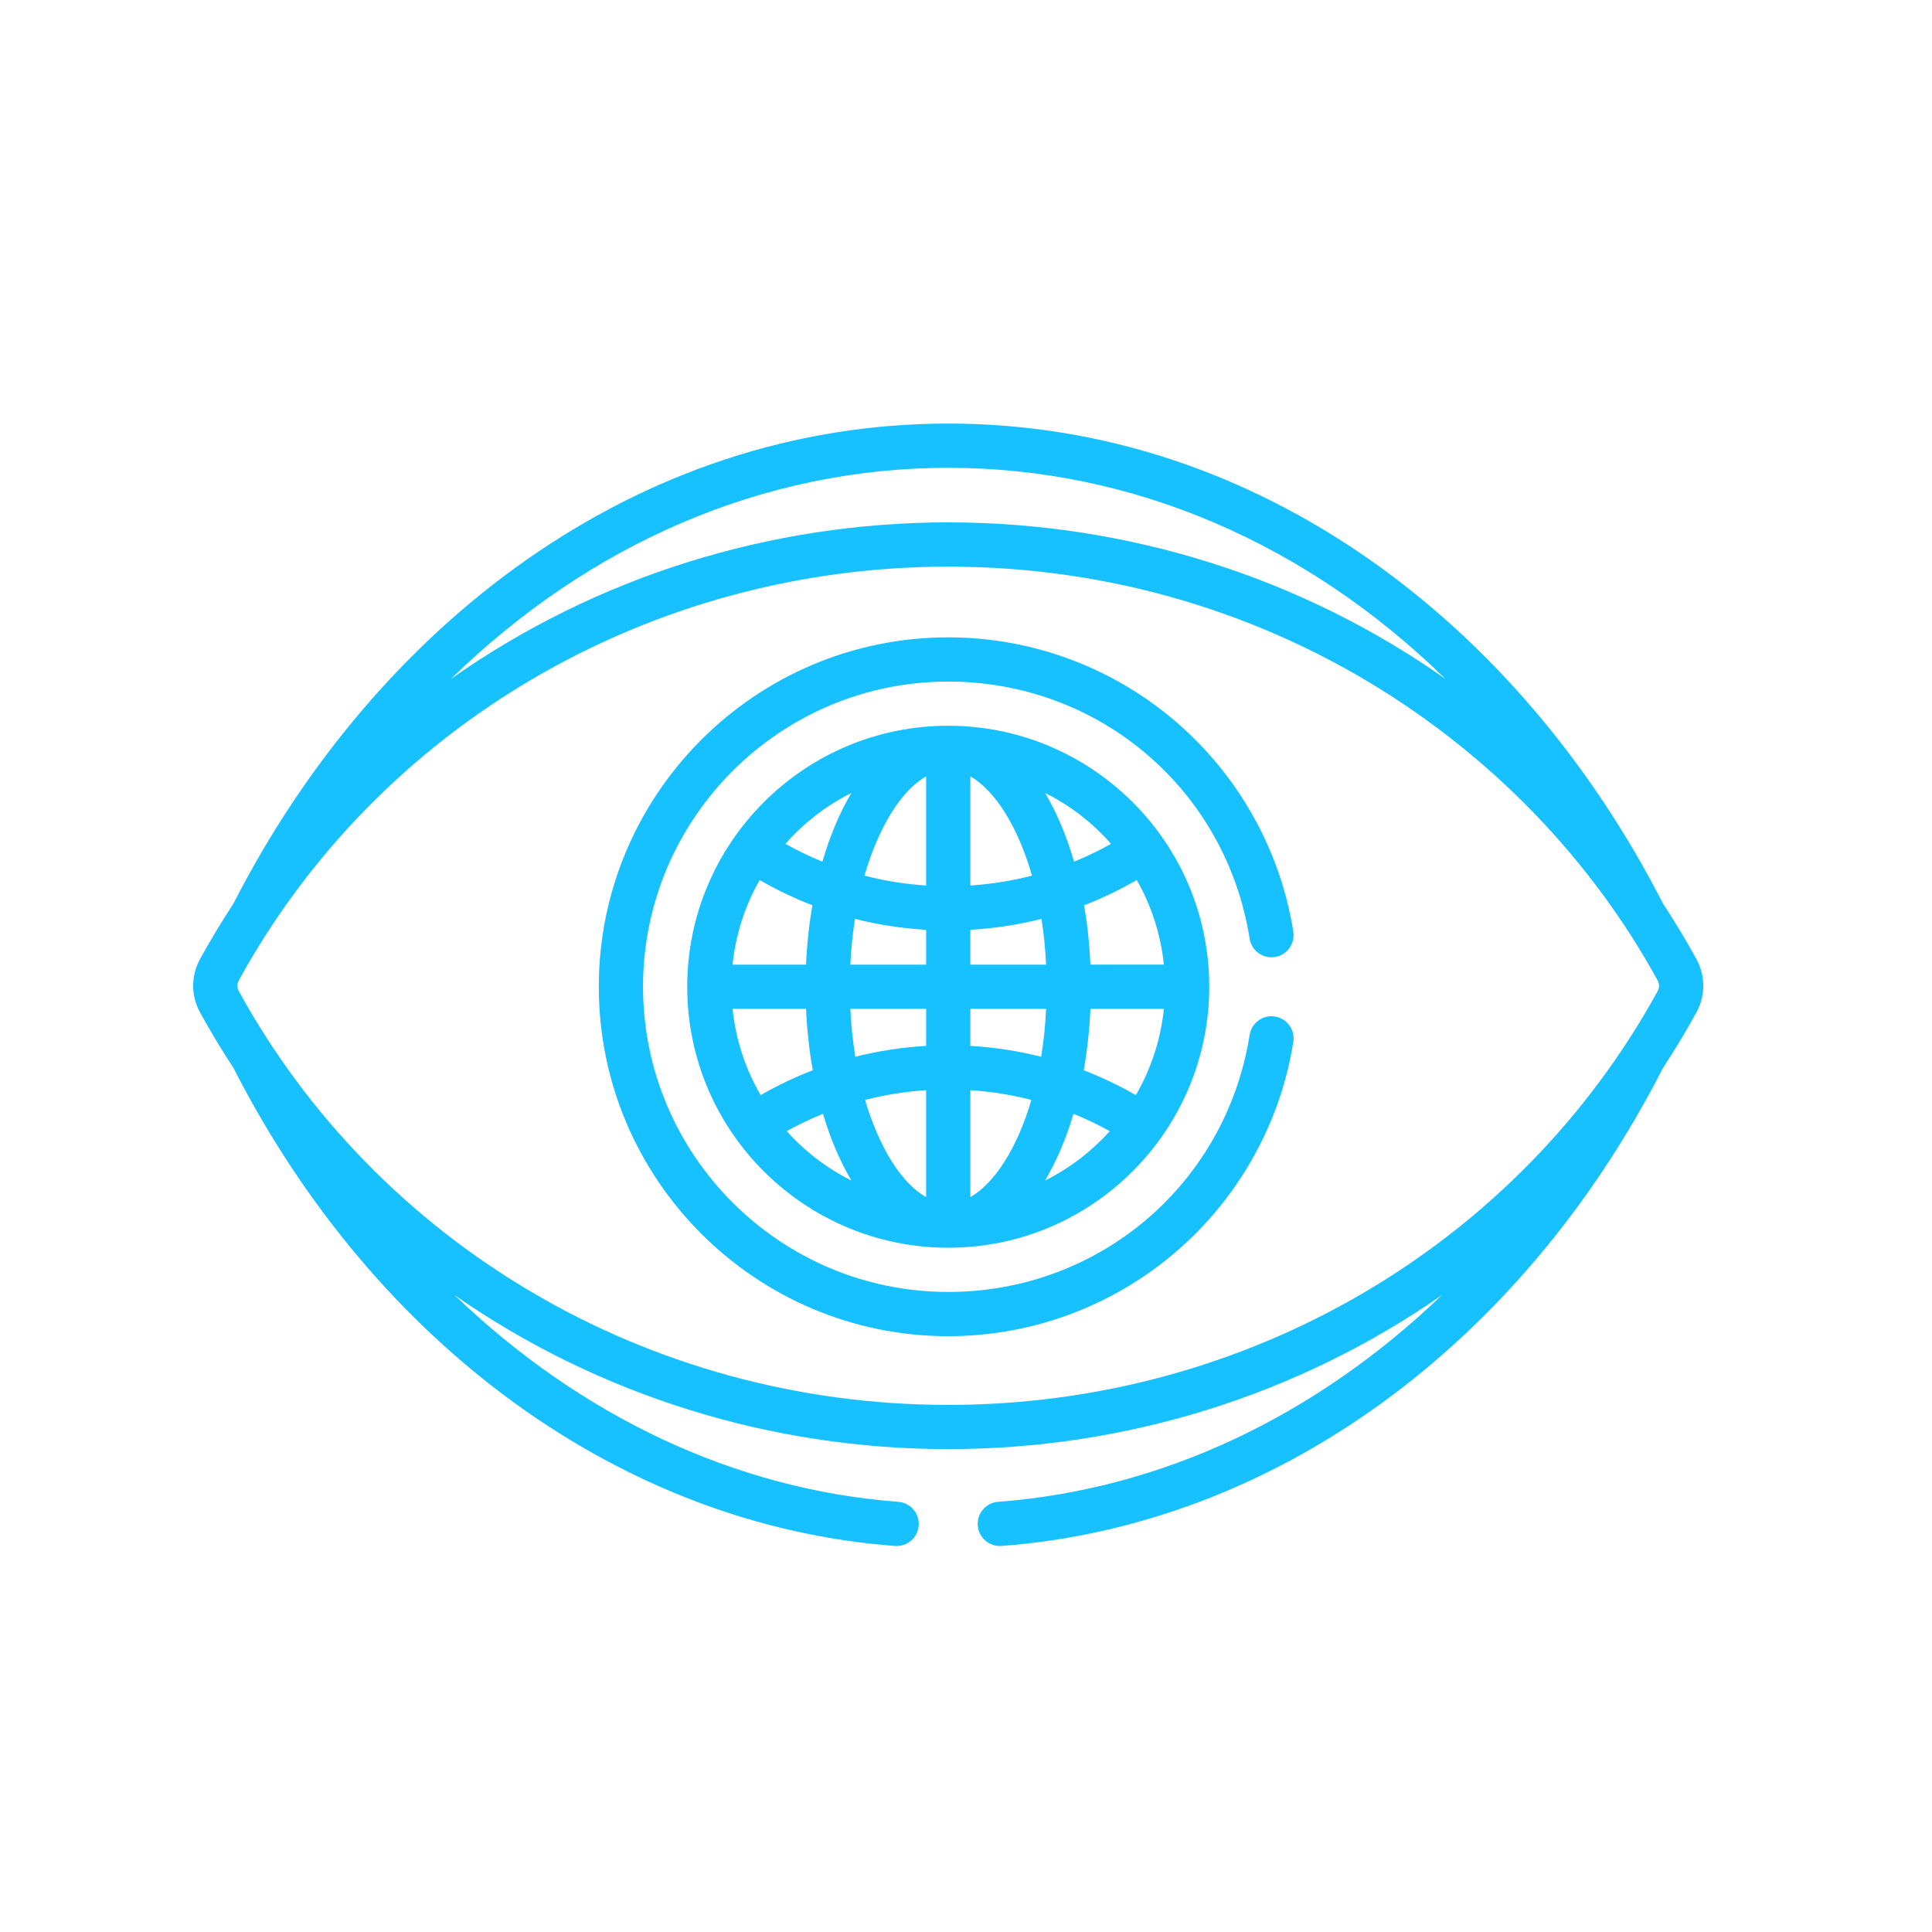
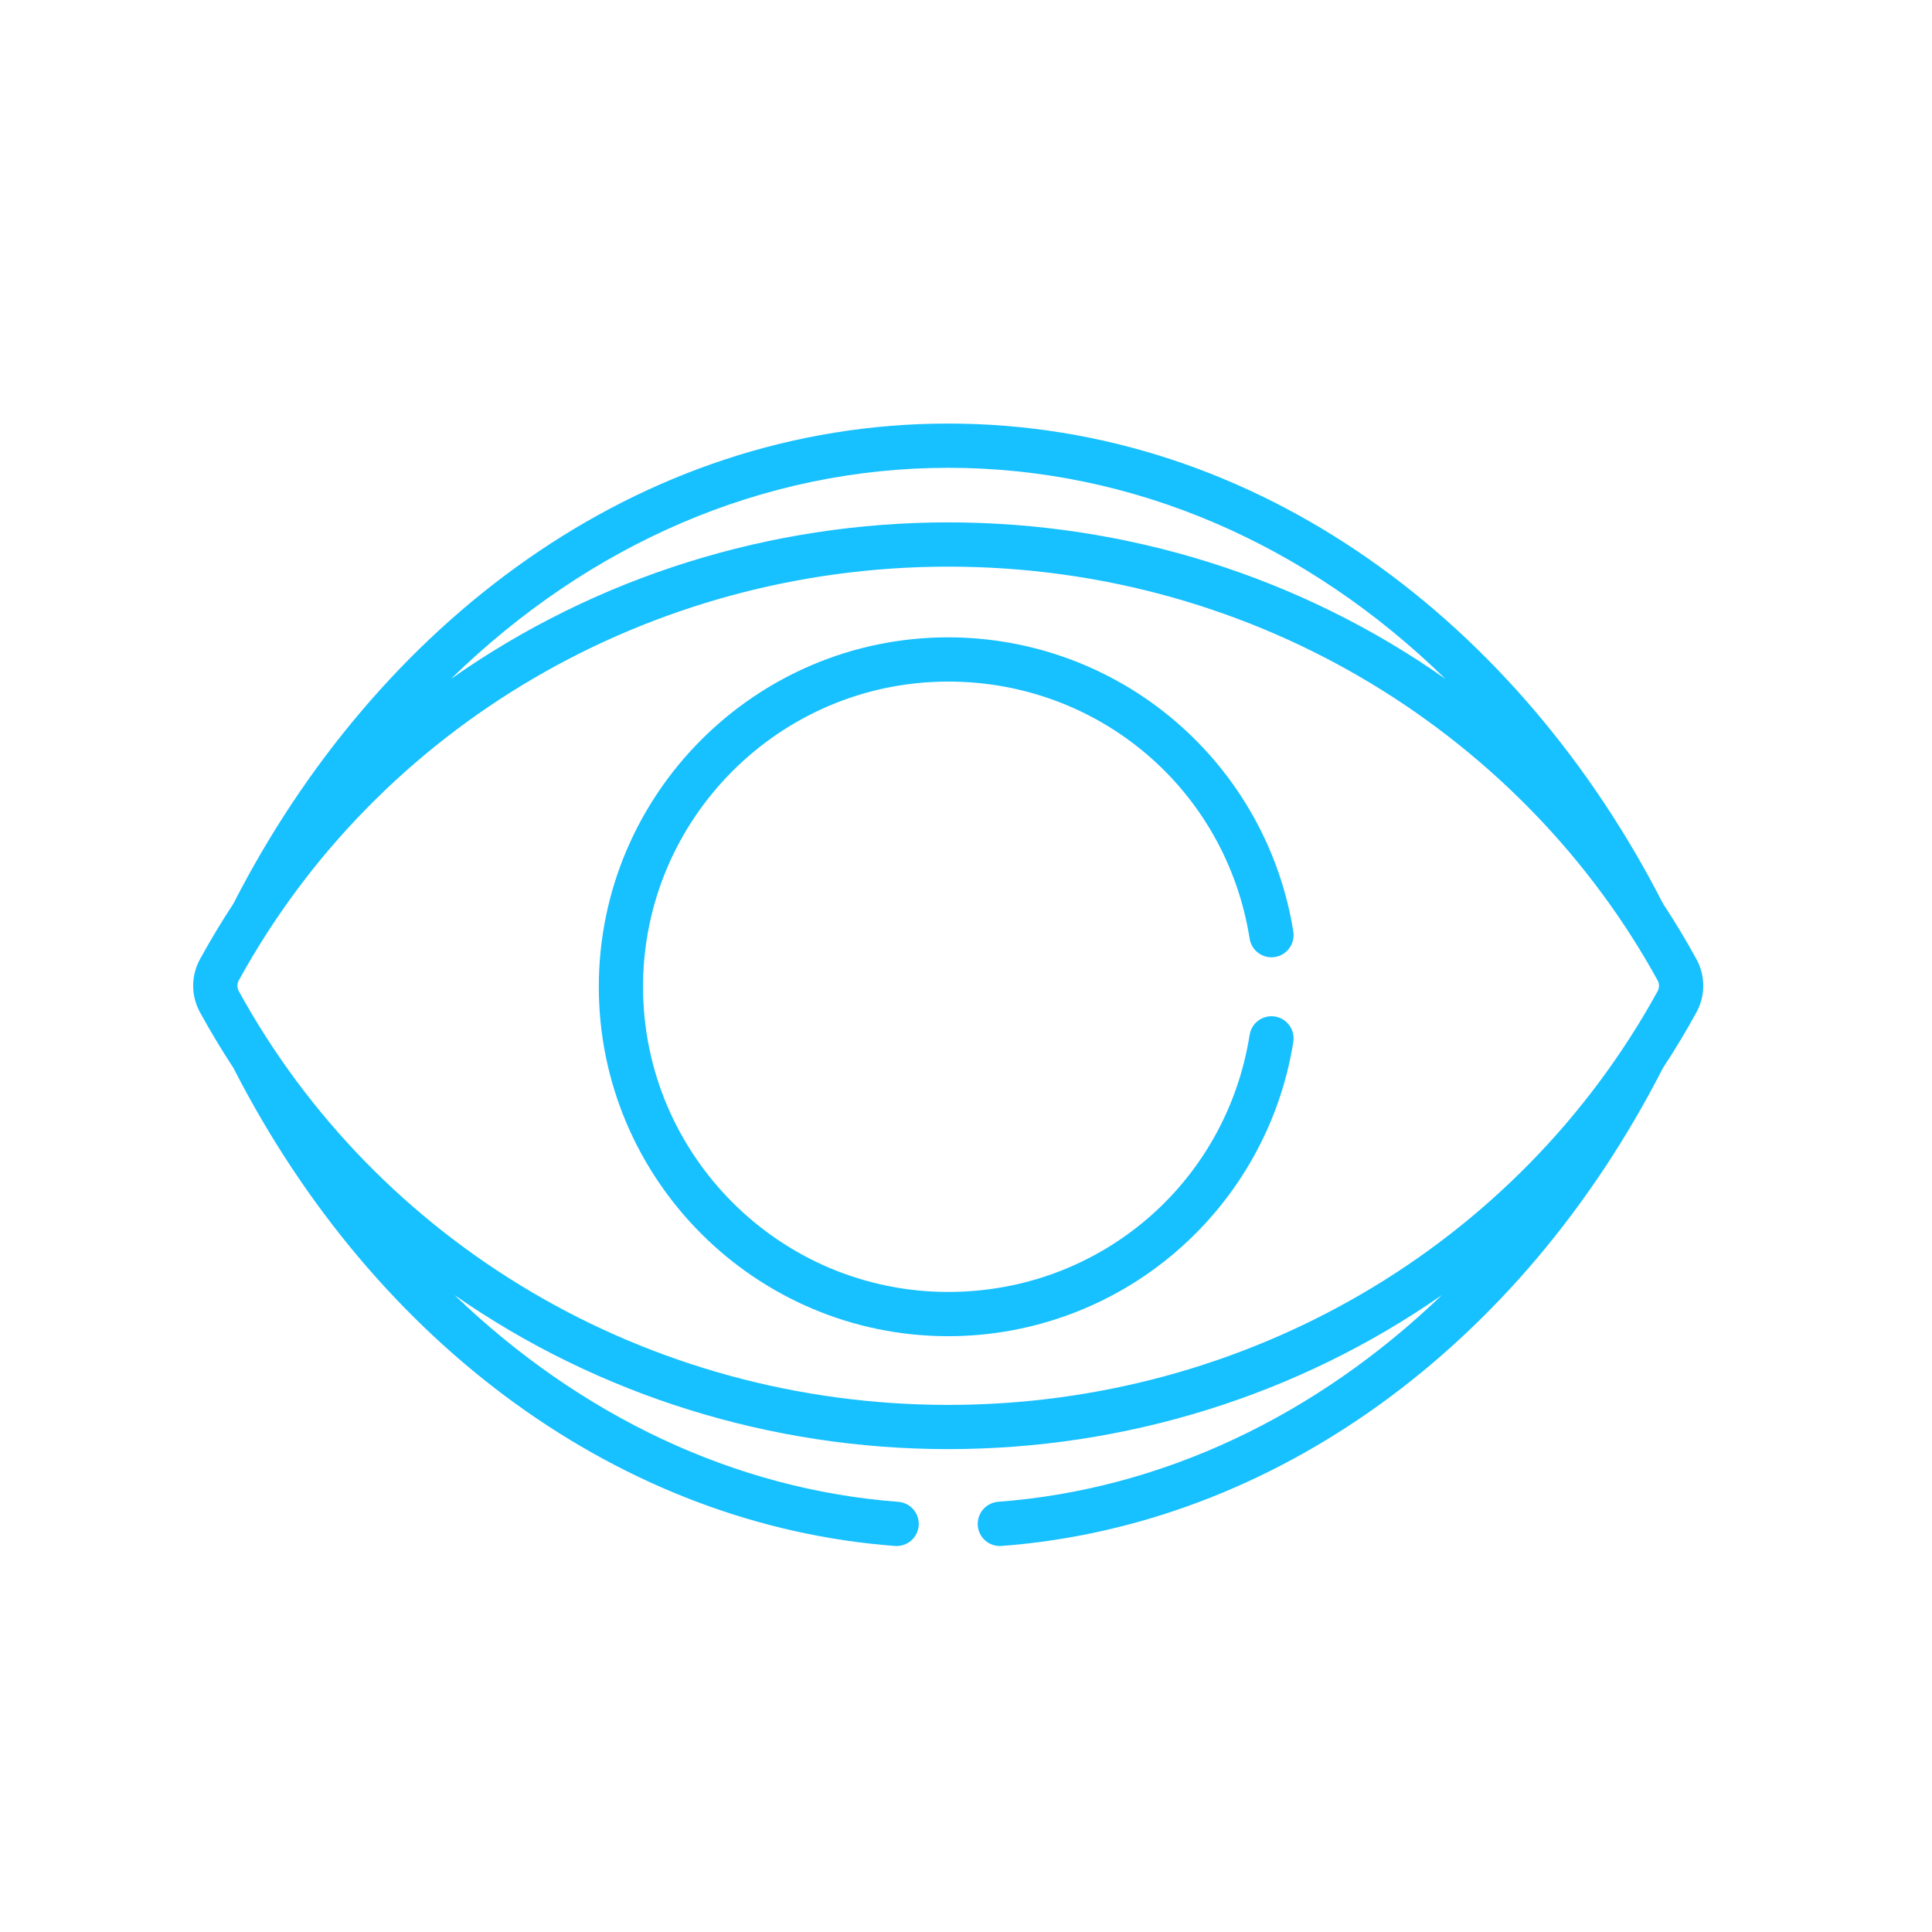
<svg xmlns="http://www.w3.org/2000/svg" version="1.1" id="Capa_1" x="0px" y="0px" width="120px" height="120px" viewBox="360.945 237.64 120 120" enable-background="new 360.945 237.64 120 120" xml:space="preserve">
  <g>
    <g>
      <path fill="#17C0FF" d="M466.311,297.21c-0.648-1.181-1.341-2.33-2.076-3.448c-8.861-17.33-25.088-29.814-44.394-29.814    c-19.359,0-35.558,12.532-44.397,29.815c-0.731,1.117-1.425,2.266-2.074,3.447c-0.57,1.038-0.57,2.277,0,3.313    c0.649,1.186,1.342,2.332,2.074,3.45c8.86,17.324,24.214,28.42,41.089,29.689c0.759,0.057,1.416-0.511,1.473-1.267    c0.058-0.759-0.51-1.417-1.267-1.474c-10.164-0.764-19.758-5.341-27.559-12.839c8.944,6.232,19.653,9.565,30.661,9.565    c10.988,0,21.702-3.323,30.659-9.565c-7.799,7.498-17.393,12.074-27.558,12.837c-0.755,0.059-1.322,0.717-1.266,1.476    c0.056,0.752,0.711,1.323,1.472,1.267c16.875-1.27,32.228-12.365,41.086-29.688c0.734-1.118,1.428-2.266,2.076-3.451    C466.88,299.487,466.88,298.248,466.311,297.21z M419.841,266.696c11.48,0,22.281,4.713,30.89,13.118    c-9.049-6.379-19.864-9.728-30.89-9.728c-11.003,0-21.822,3.336-30.892,9.728C397.56,271.41,408.359,266.696,419.841,266.696z     M463.904,299.202c-8.682,15.813-25.531,25.699-44.063,25.699c-18.774,0-35.5-10.099-44.063-25.699    c-0.115-0.208-0.115-0.459,0-0.669c8.678-15.807,25.534-25.698,44.063-25.698c19.441,0,35.854,10.75,44.062,25.698    C464.018,298.742,464.018,298.994,463.904,299.202z" />
    </g>
  </g>
  <g>
    <g>
-       <path fill="#17C0FF" d="M419.842,282.717c-8.968,0-16.212,7.299-16.212,16.212c0,9.001,7.322,16.21,16.212,16.21    c8.977,0,16.211-7.308,16.211-16.21C436.053,289.913,428.713,282.717,419.842,282.717z M418.468,285.864v6.777    c-1.3-0.084-2.581-0.292-3.83-0.613C415.253,289.879,416.532,286.967,418.468,285.864z M413.829,286.89    c-0.791,1.325-1.373,2.792-1.802,4.27c-0.785-0.322-1.553-0.688-2.296-1.107C410.907,288.715,412.299,287.653,413.829,286.89z     M411.405,293.869c-0.206,1.186-0.339,2.421-0.395,3.687h-4.564c0.188-1.843,0.756-3.623,1.683-5.256    C409.184,292.909,410.278,293.434,411.405,293.869z M408.189,305.66c-0.932-1.608-1.545-3.422-1.742-5.358h4.564    c0.058,1.312,0.198,2.591,0.416,3.815C410.313,304.545,409.231,305.06,408.189,305.66z M409.81,307.897    c0.73-0.406,1.482-0.765,2.252-1.077c0.425,1.435,0.999,2.857,1.766,4.146C412.293,310.2,410.934,309.152,409.81,307.897z     M418.468,311.995c-1.921-1.097-3.167-3.908-3.793-6.037c1.237-0.317,2.506-0.52,3.793-0.605V311.995z M418.469,302.602    c-1.492,0.086-2.964,0.313-4.398,0.675c-0.152-0.923-0.26-1.936-0.31-2.976h4.708V302.602z M418.469,297.556h-4.708    c0.05-1.033,0.15-1.97,0.288-2.845c1.441,0.367,2.919,0.594,4.42,0.68V297.556z M431.552,292.299    c0.938,1.652,1.498,3.44,1.683,5.256h-4.563c-0.056-1.266-0.188-2.501-0.394-3.687    C429.405,293.434,430.498,292.909,431.552,292.299z M429.952,290.053c-0.743,0.418-1.511,0.785-2.296,1.107    c-0.428-1.474-1.01-2.941-1.802-4.27C427.413,287.669,428.785,288.724,429.952,290.053z M421.215,285.862    c1.5,0.856,2.937,3.056,3.83,6.165c-1.247,0.322-2.529,0.527-3.83,0.613V285.862z M421.215,295.391    c1.5-0.086,2.979-0.313,4.42-0.68c0.14,0.9,0.239,1.851,0.286,2.845h-4.707V295.391z M421.215,311.995v-6.643    c1.286,0.084,2.555,0.288,3.792,0.605C424.115,308.999,422.695,311.15,421.215,311.995z M421.215,302.602v-2.301h4.707    c-0.049,1.045-0.155,2.037-0.31,2.976C424.177,302.915,422.708,302.688,421.215,302.602z M425.854,310.966    c0.77-1.289,1.341-2.712,1.767-4.146c0.77,0.313,1.521,0.671,2.252,1.077C428.769,309.13,427.409,310.191,425.854,310.966z     M431.494,305.66c-1.042-0.599-2.124-1.113-3.236-1.542c0.217-1.225,0.356-2.505,0.414-3.816h4.563    C433.038,302.238,432.425,304.051,431.494,305.66z" />
-     </g>
+       </g>
  </g>
  <g>
    <g>
      <path fill="#17C0FF" d="M440.132,300.777c-0.75-0.118-1.453,0.395-1.57,1.143c-1.467,9.251-9.339,15.965-18.721,15.965    c-10.452,0-18.956-8.504-18.956-18.955c0-10.452,8.503-18.956,18.956-18.956c9.382,0,17.254,6.715,18.721,15.965    c0.117,0.75,0.82,1.261,1.57,1.143c0.75-0.12,1.261-0.822,1.144-1.573c-0.8-5.047-3.383-9.674-7.275-13.026    c-3.933-3.39-8.961-5.257-14.159-5.257c-11.967,0-21.704,9.737-21.704,21.704s9.736,21.703,21.704,21.703    c5.198,0,10.227-1.865,14.159-5.256c3.893-3.353,6.476-7.98,7.274-13.027C441.393,301.599,440.881,300.896,440.132,300.777z" />
    </g>
  </g>
</svg>